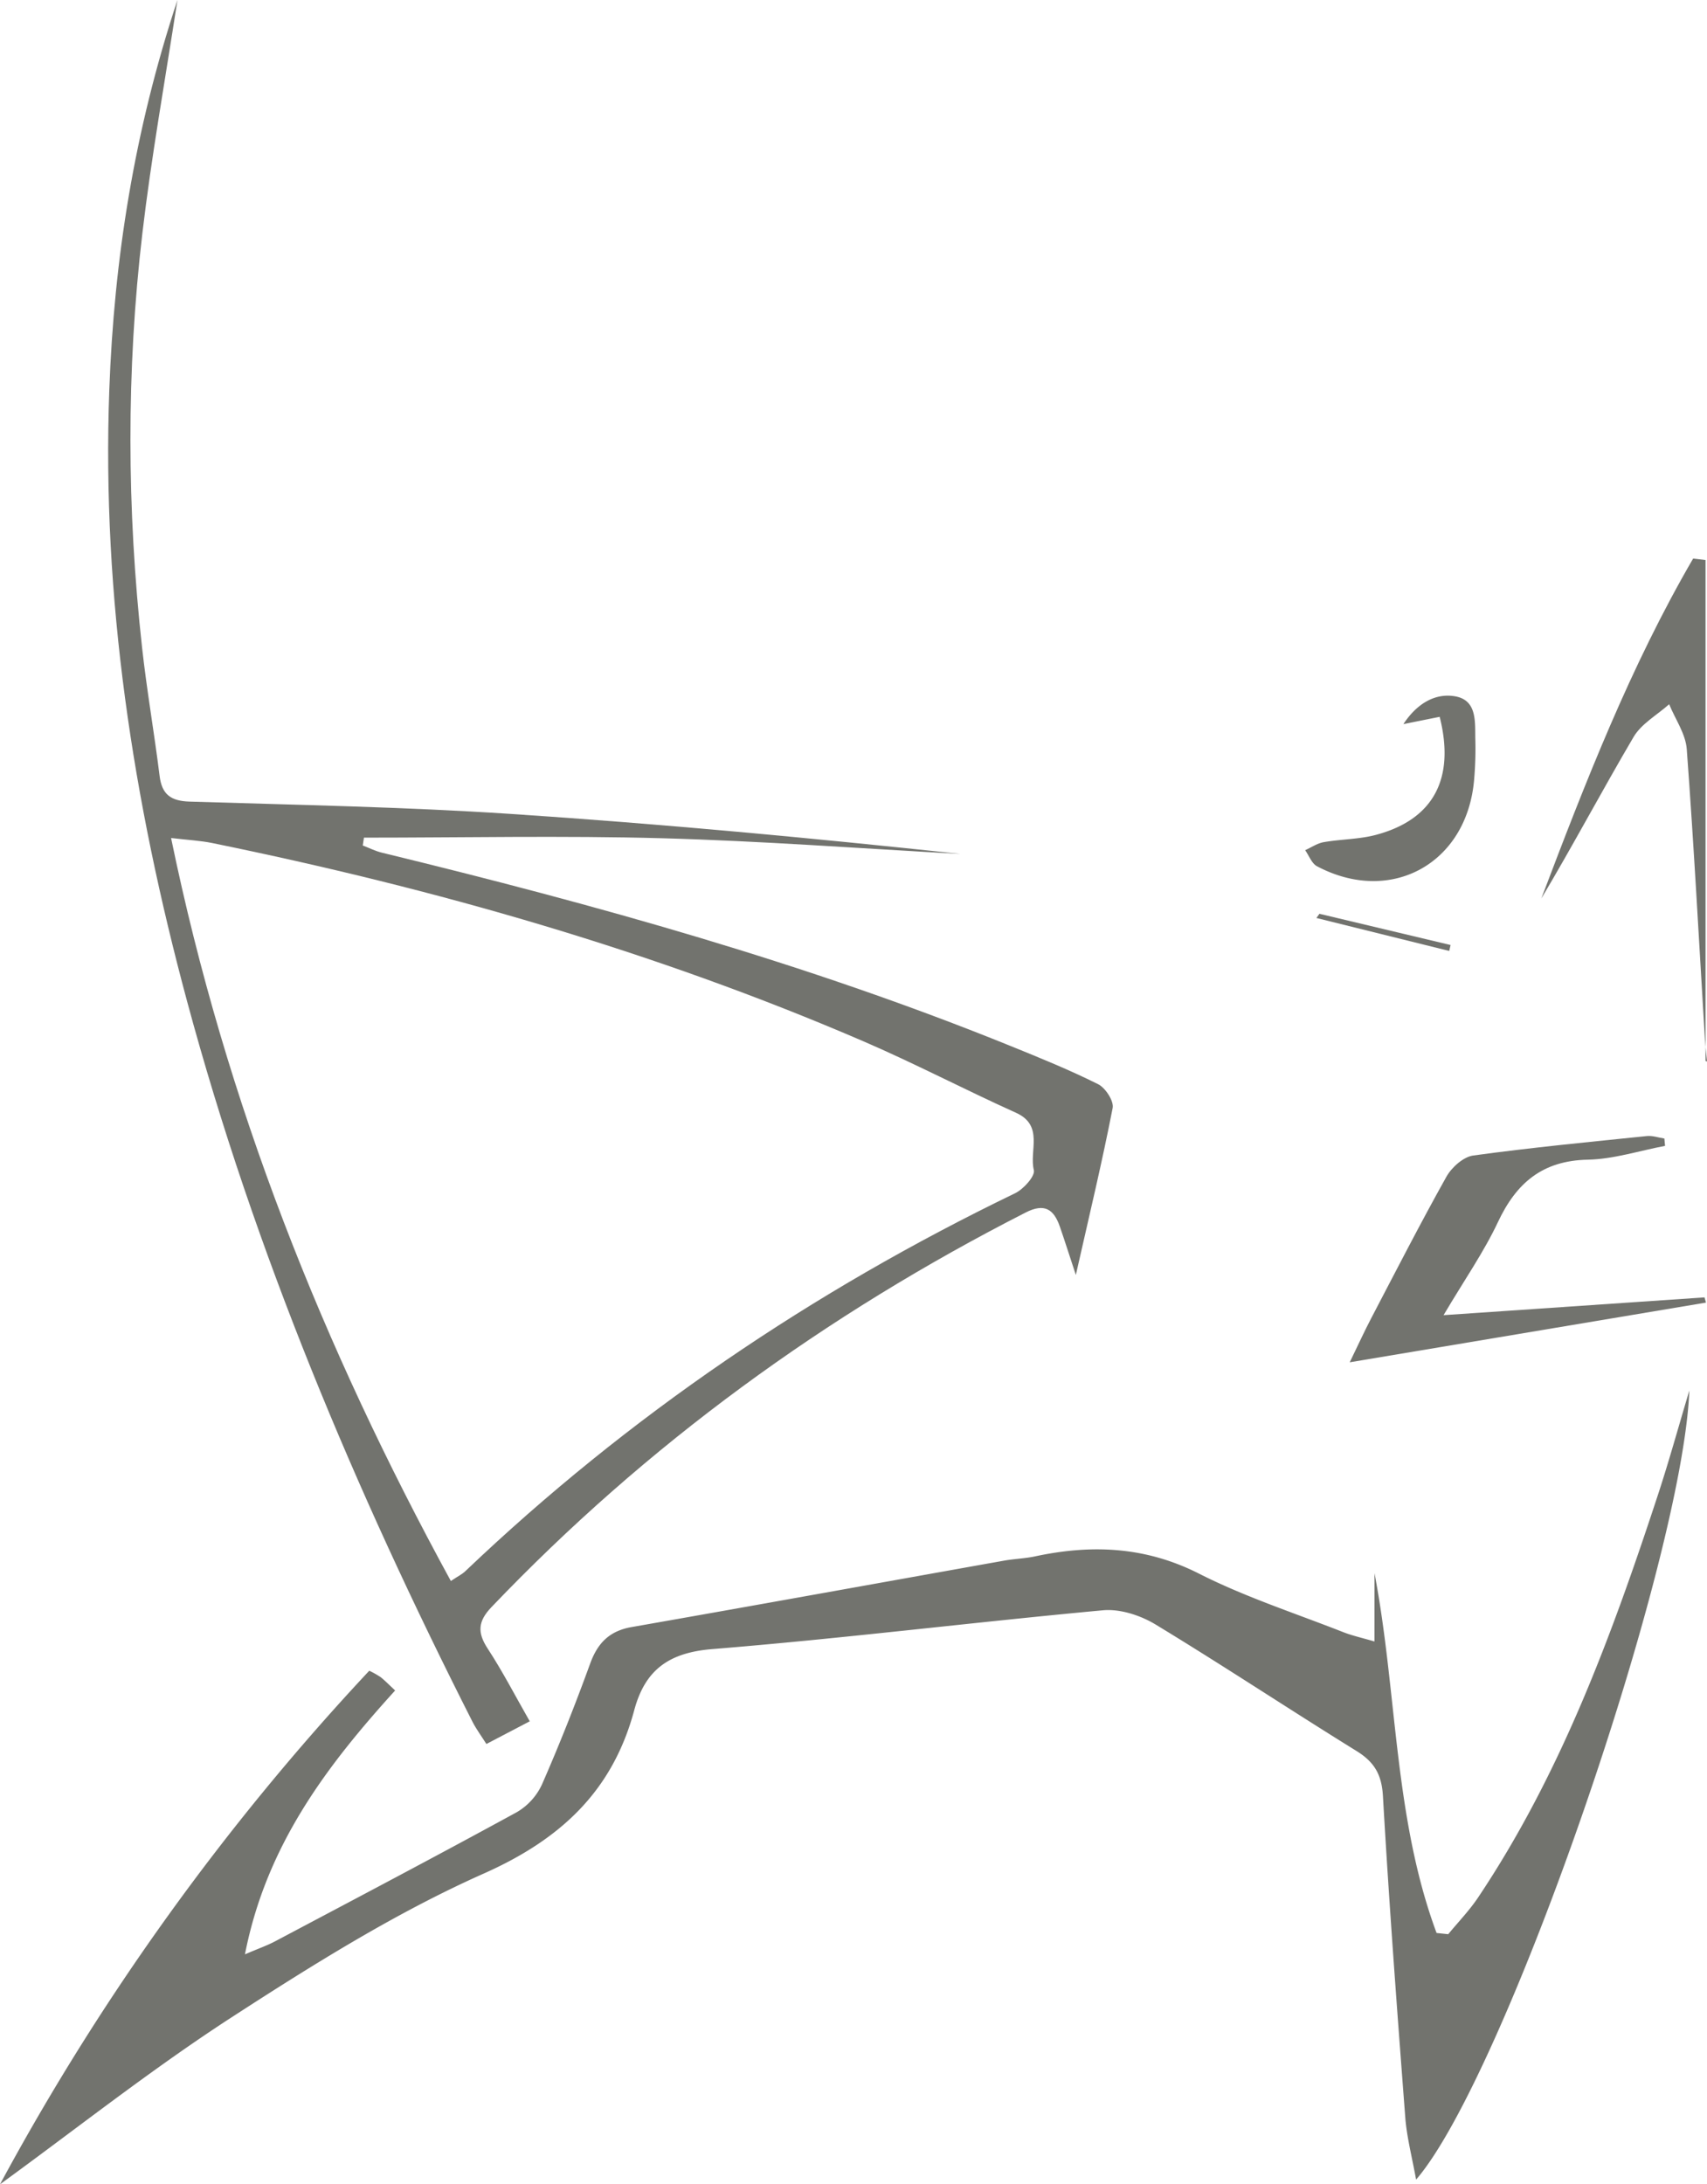
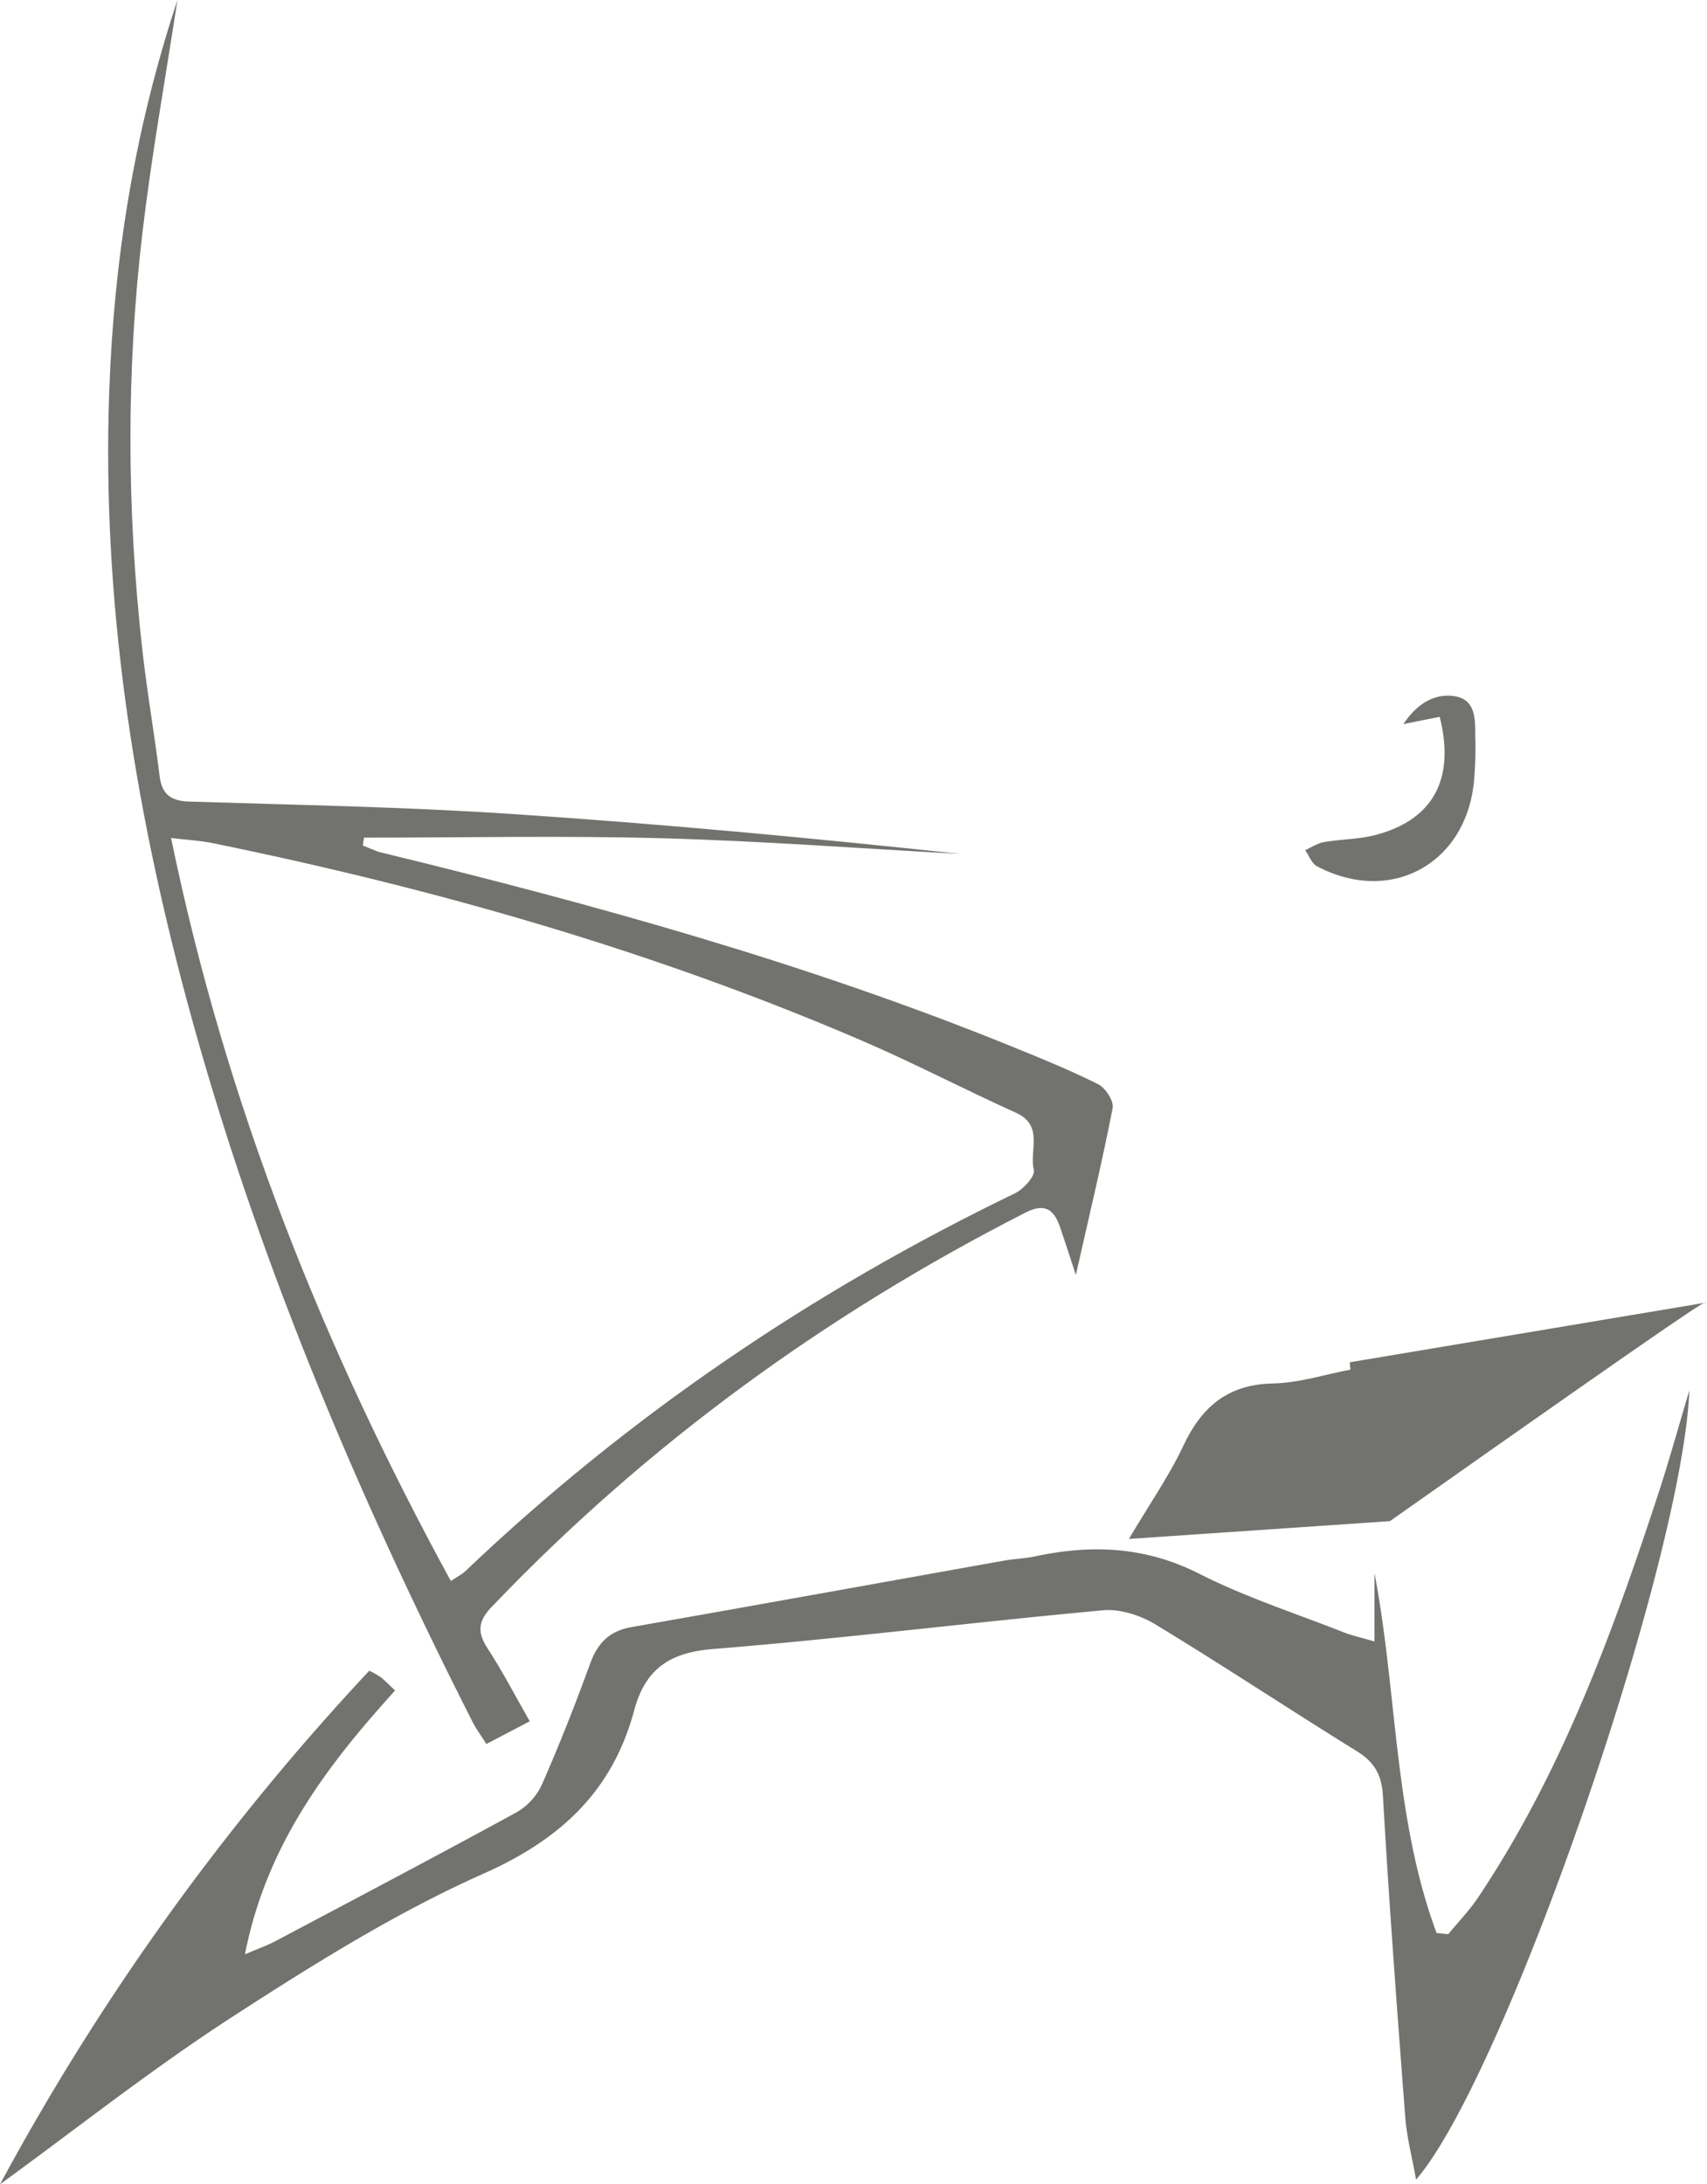
<svg xmlns="http://www.w3.org/2000/svg" viewBox="0 0 809.61 1035.8">
  <defs>
    <style>.cls-1{fill:#72736e;}</style>
  </defs>
  <g id="Слой_2" data-name="Слой 2">
    <g id="Слой_1-2" data-name="Слой 1">
      <path class="cls-1" d="M0,1035.8A1168.33,1168.33,0,0,1,175.14,792.26a44,44,0,0,1,5.48,3.1c2,1.63,3.87,3.53,6.79,6.26C155,837.36,126.29,875,116.18,926.75c6.6-2.83,10.57-4.21,14.24-6.15,38.31-20.3,76.68-40.49,114.72-61.28a29.54,29.54,0,0,0,11.95-13.23c8.25-18.8,15.8-37.93,22.82-57.22,3.56-9.78,9.15-15.47,19.64-17.31,58.91-10.33,117.77-21,176.66-31.5,4.83-.86,9.8-1,14.59-2,26.89-5.77,52.45-4.74,77.94,8.19,21.83,11.07,45.42,18.7,68.3,27.7,4.36,1.71,9,2.72,14.87,4.45V746c10.84,56.78,9.1,115.81,29.44,170.62l5.53.58c4.68-5.7,9.87-11.06,14-17.16,39.48-58.92,63.63-124.73,85.56-191.49,5.12-15.58,9.47-31.4,14.8-49.19C798,740.84,714,984.45,671.64,1033.57c-2-11-4.43-20.2-5.14-29.52-3.87-50.76-7.68-101.54-10.59-152.36-.59-10.25-4.1-16.15-12.55-21.38-31.93-19.76-63.24-40.53-95.34-60-7.14-4.32-16.81-7.46-24.91-6.71C461.31,769.3,399.68,777,337.83,782c-20.53,1.67-31.83,9.76-37,28.91-10.26,38.27-34.71,61.22-71.45,77.56-41.83,18.61-81.24,43.34-119.82,68.33C71.52,981.48,35.8,1009.79,0,1035.8Z" />
      <path class="cls-1" d="M84.16,0c-6,39-12.4,74.58-16.61,110.39-7.7,65.45-7.4,131.07-.18,196.59,2.25,20.39,5.81,40.64,8.33,61,1.09,8.82,5.39,11.85,14.11,12.13,50.93,1.61,101.91,2.5,152.72,5.87,71.14,4.71,142.15,11.37,213.05,18.95-47.22-2.57-94.42-6.14-141.67-7.44-47.07-1.28-94.2-.28-141.3-.28l-.55,3.72c3,1.15,5.92,2.64,9,3.39,101.18,24.61,201.37,52.42,298,91.59,14.08,5.7,28.19,11.44,41.76,18.21,3.47,1.73,7.55,8,6.9,11.29-4.92,25.31-10.95,50.4-17.46,79.18-3.28-9.94-5.35-16.49-7.61-23-2.88-8.23-7.3-11.16-16.21-6.61-94.83,48.37-179.73,110-253.35,187.12-6.49,6.8-6.75,12.1-1.74,19.74,7,10.69,12.9,22.15,19.9,34.4L230.69,827c-2.41-3.82-4.77-7-6.52-10.39C168.48,706.8,120.8,593.83,88.7,474.7,63.13,379.76,48.21,283.36,51.84,184.78,54.11,123,63.58,62.25,84.16,0ZM213.83,749.71c3.31-2.21,5.3-3.17,6.82-4.61C298,671.42,385.34,612.29,481.46,565.83c4-1.94,9.6-8.16,8.88-11-2.29-9.06,4.88-21.11-8.42-27.13-24.41-11-48.2-23.49-72.8-34.08-99.25-42.73-202.6-72.19-308.3-93.82-5.77-1.19-11.73-1.47-19.68-2.42C107.09,523.45,153.23,638.74,213.83,749.71Z" />
-       <path class="cls-1" d="M809.13,617.69,640.16,646c4.43-9.13,7.1-15,10.08-20.68,11.79-22.53,23.38-45.18,35.8-67.36,2.47-4.41,8-9.33,12.6-10,27.38-3.77,54.92-6.41,82.43-9.24,2.71-.28,5.55.75,8.32,1.17l.33,3.48c-12.21,2.31-24.39,6.3-36.65,6.55-21.52.44-33.89,11-42.64,29.64-6.68,14.21-15.81,27.26-25.77,44.09l123.77-8.43C808.66,616,808.9,616.86,809.13,617.69Z" />
-       <path class="cls-1" d="M808.91,265.56V503.08l.7.32c-.34-3.57-.78-7.13-1-10.7-2.77-45.83-5.2-91.69-8.6-137.47-.54-7.26-5.46-14.2-8.35-21.28-5.72,5.11-13.16,9.22-16.87,15.52-14.9,25.3-28.65,51.28-43.76,76.6,20.9-55.12,42.25-110.06,72-161.2Z" />
+       <path class="cls-1" d="M809.13,617.69,640.16,646l.33,3.48c-12.21,2.31-24.39,6.3-36.65,6.55-21.52.44-33.89,11-42.64,29.64-6.68,14.21-15.81,27.26-25.77,44.09l123.77-8.43C808.66,616,808.9,616.86,809.13,617.69Z" />
      <path class="cls-1" d="M682.82,339.92l-17.2,3.45c5.89-9,14.39-14.86,24.38-13.2,10.85,1.81,9.5,12.48,9.74,20.81a166.57,166.57,0,0,1-.58,18.69c-3.32,39.75-39.39,59.72-74.52,41.11-2.51-1.33-3.77-5-5.62-7.62,2.93-1.31,5.74-3.28,8.81-3.81,8.3-1.44,17-1.34,25-3.52C679.72,388.58,690.26,369.4,682.82,339.92Z" />
-       <path class="cls-1" d="M625.79,433.32,688,448.13l-.65,2.81-63-15.63Z" />
    </g>
  </g>
</svg>